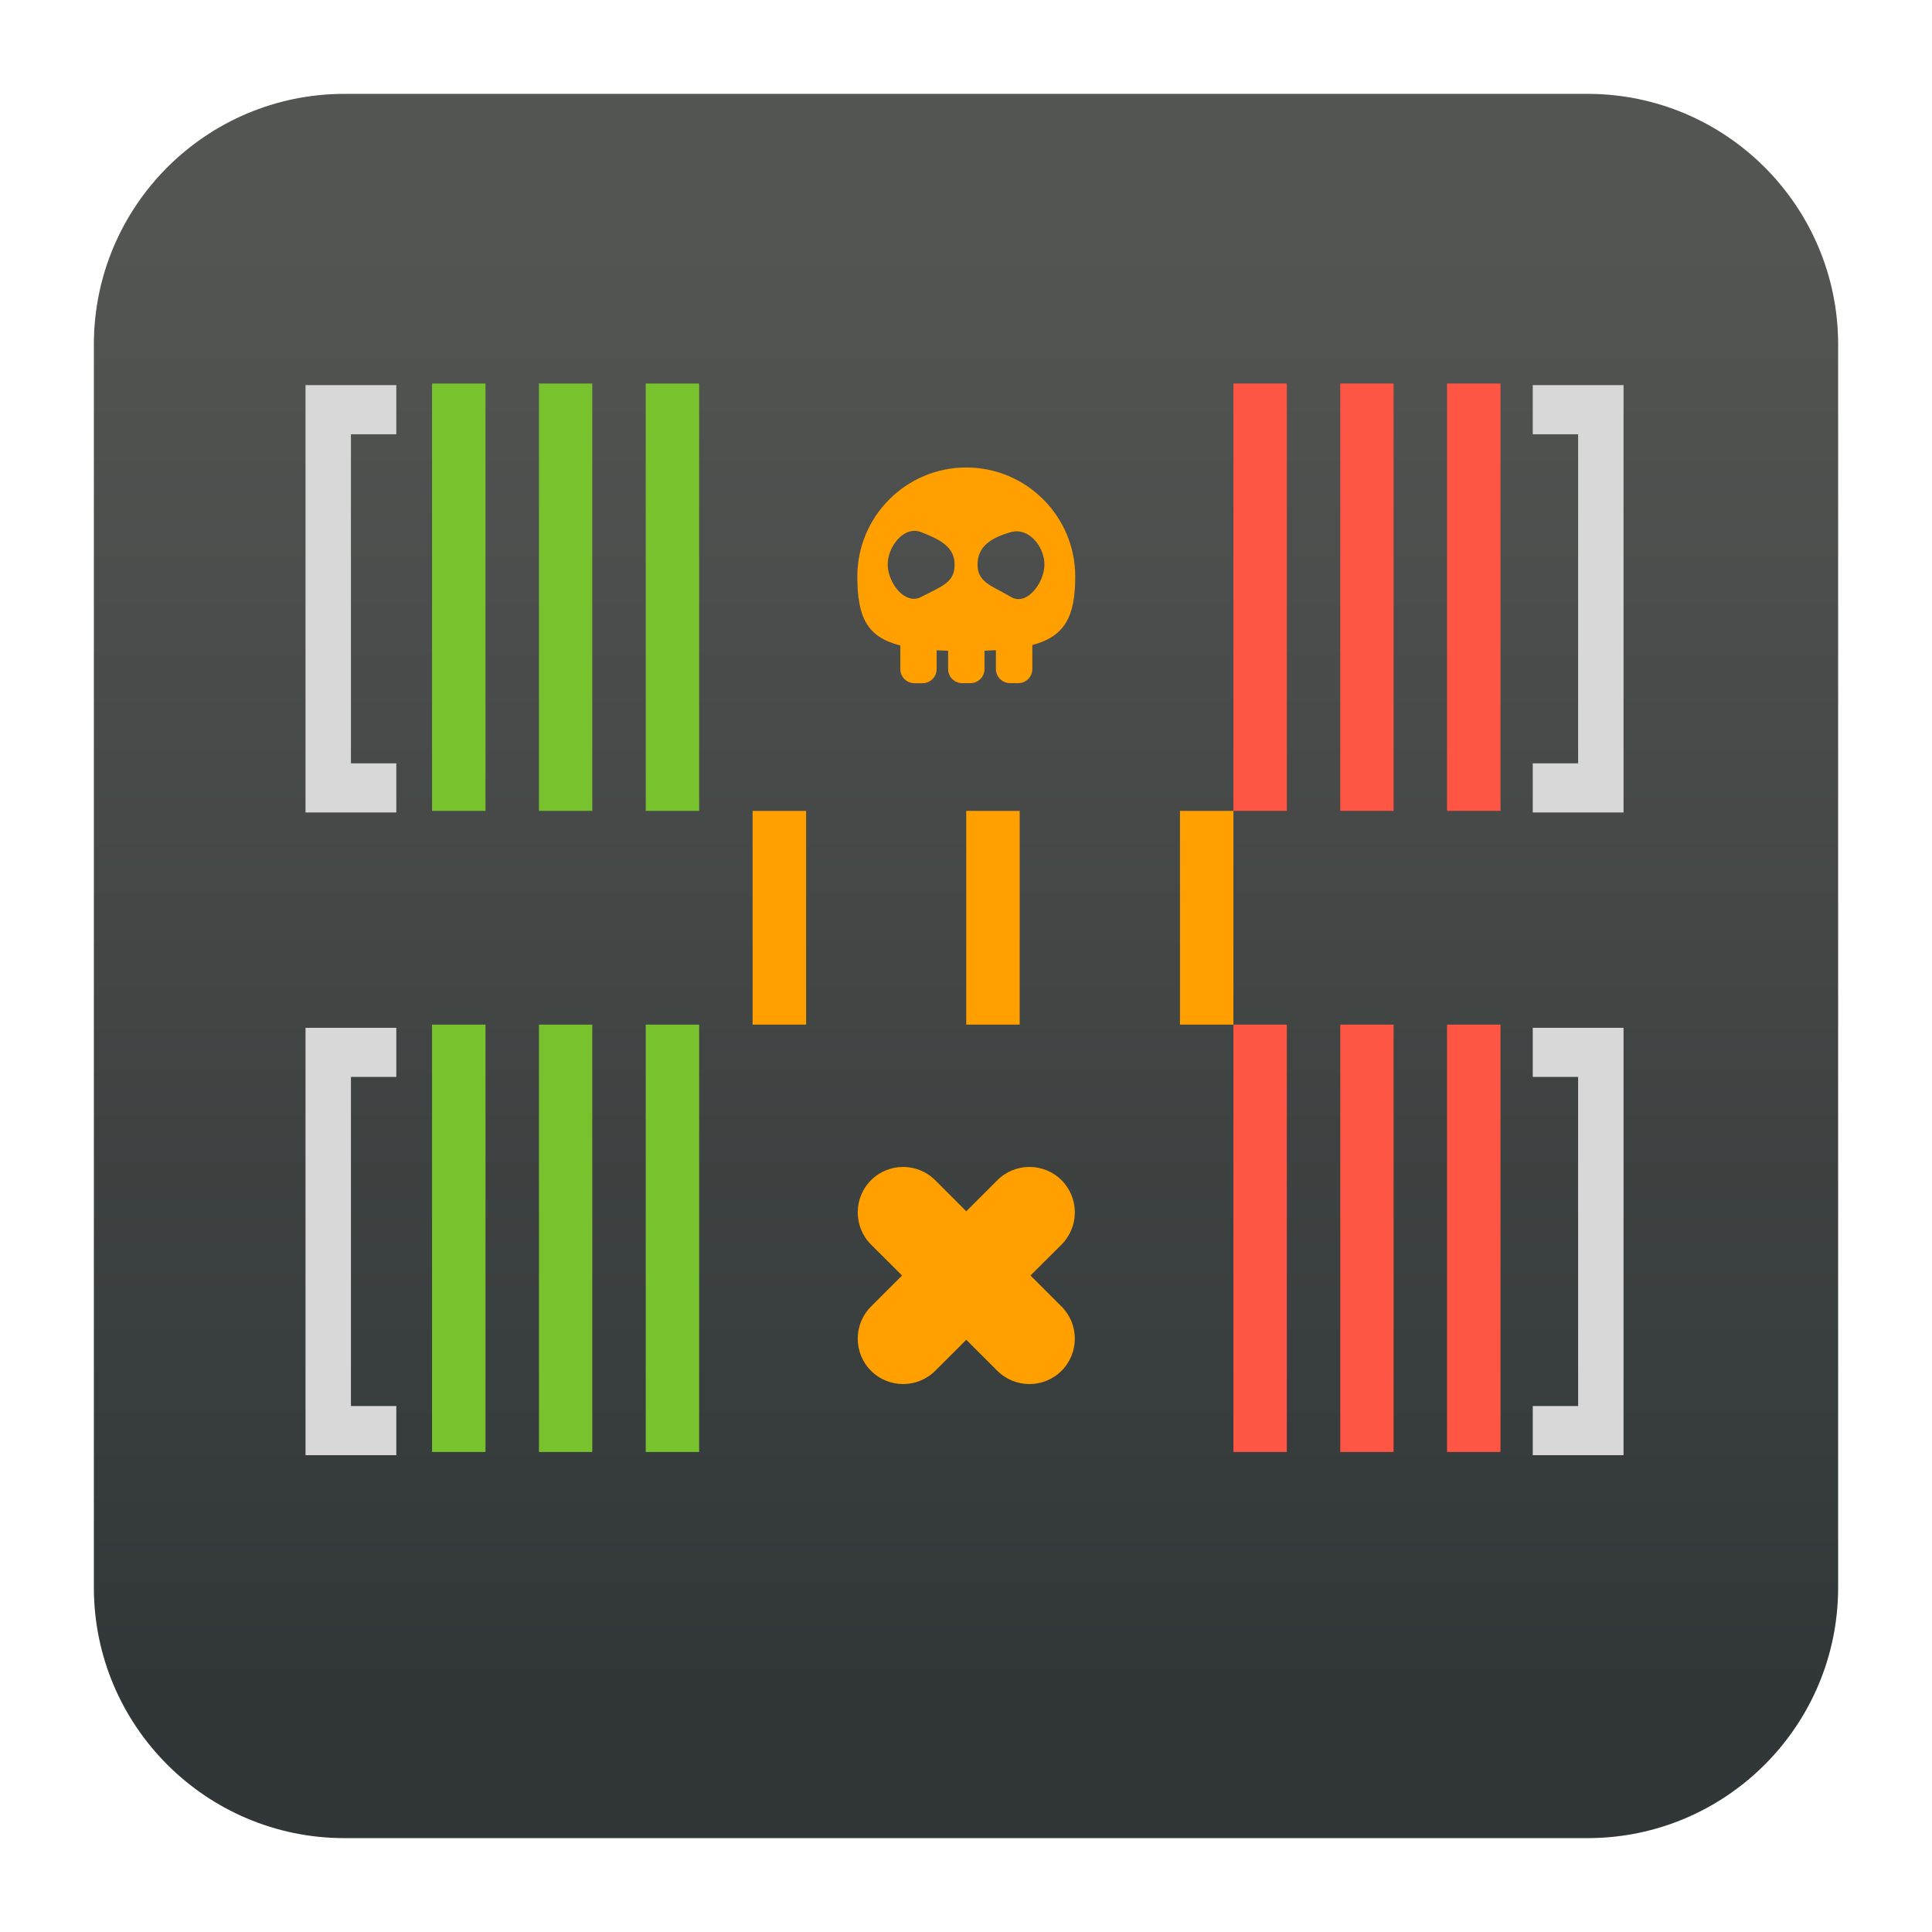
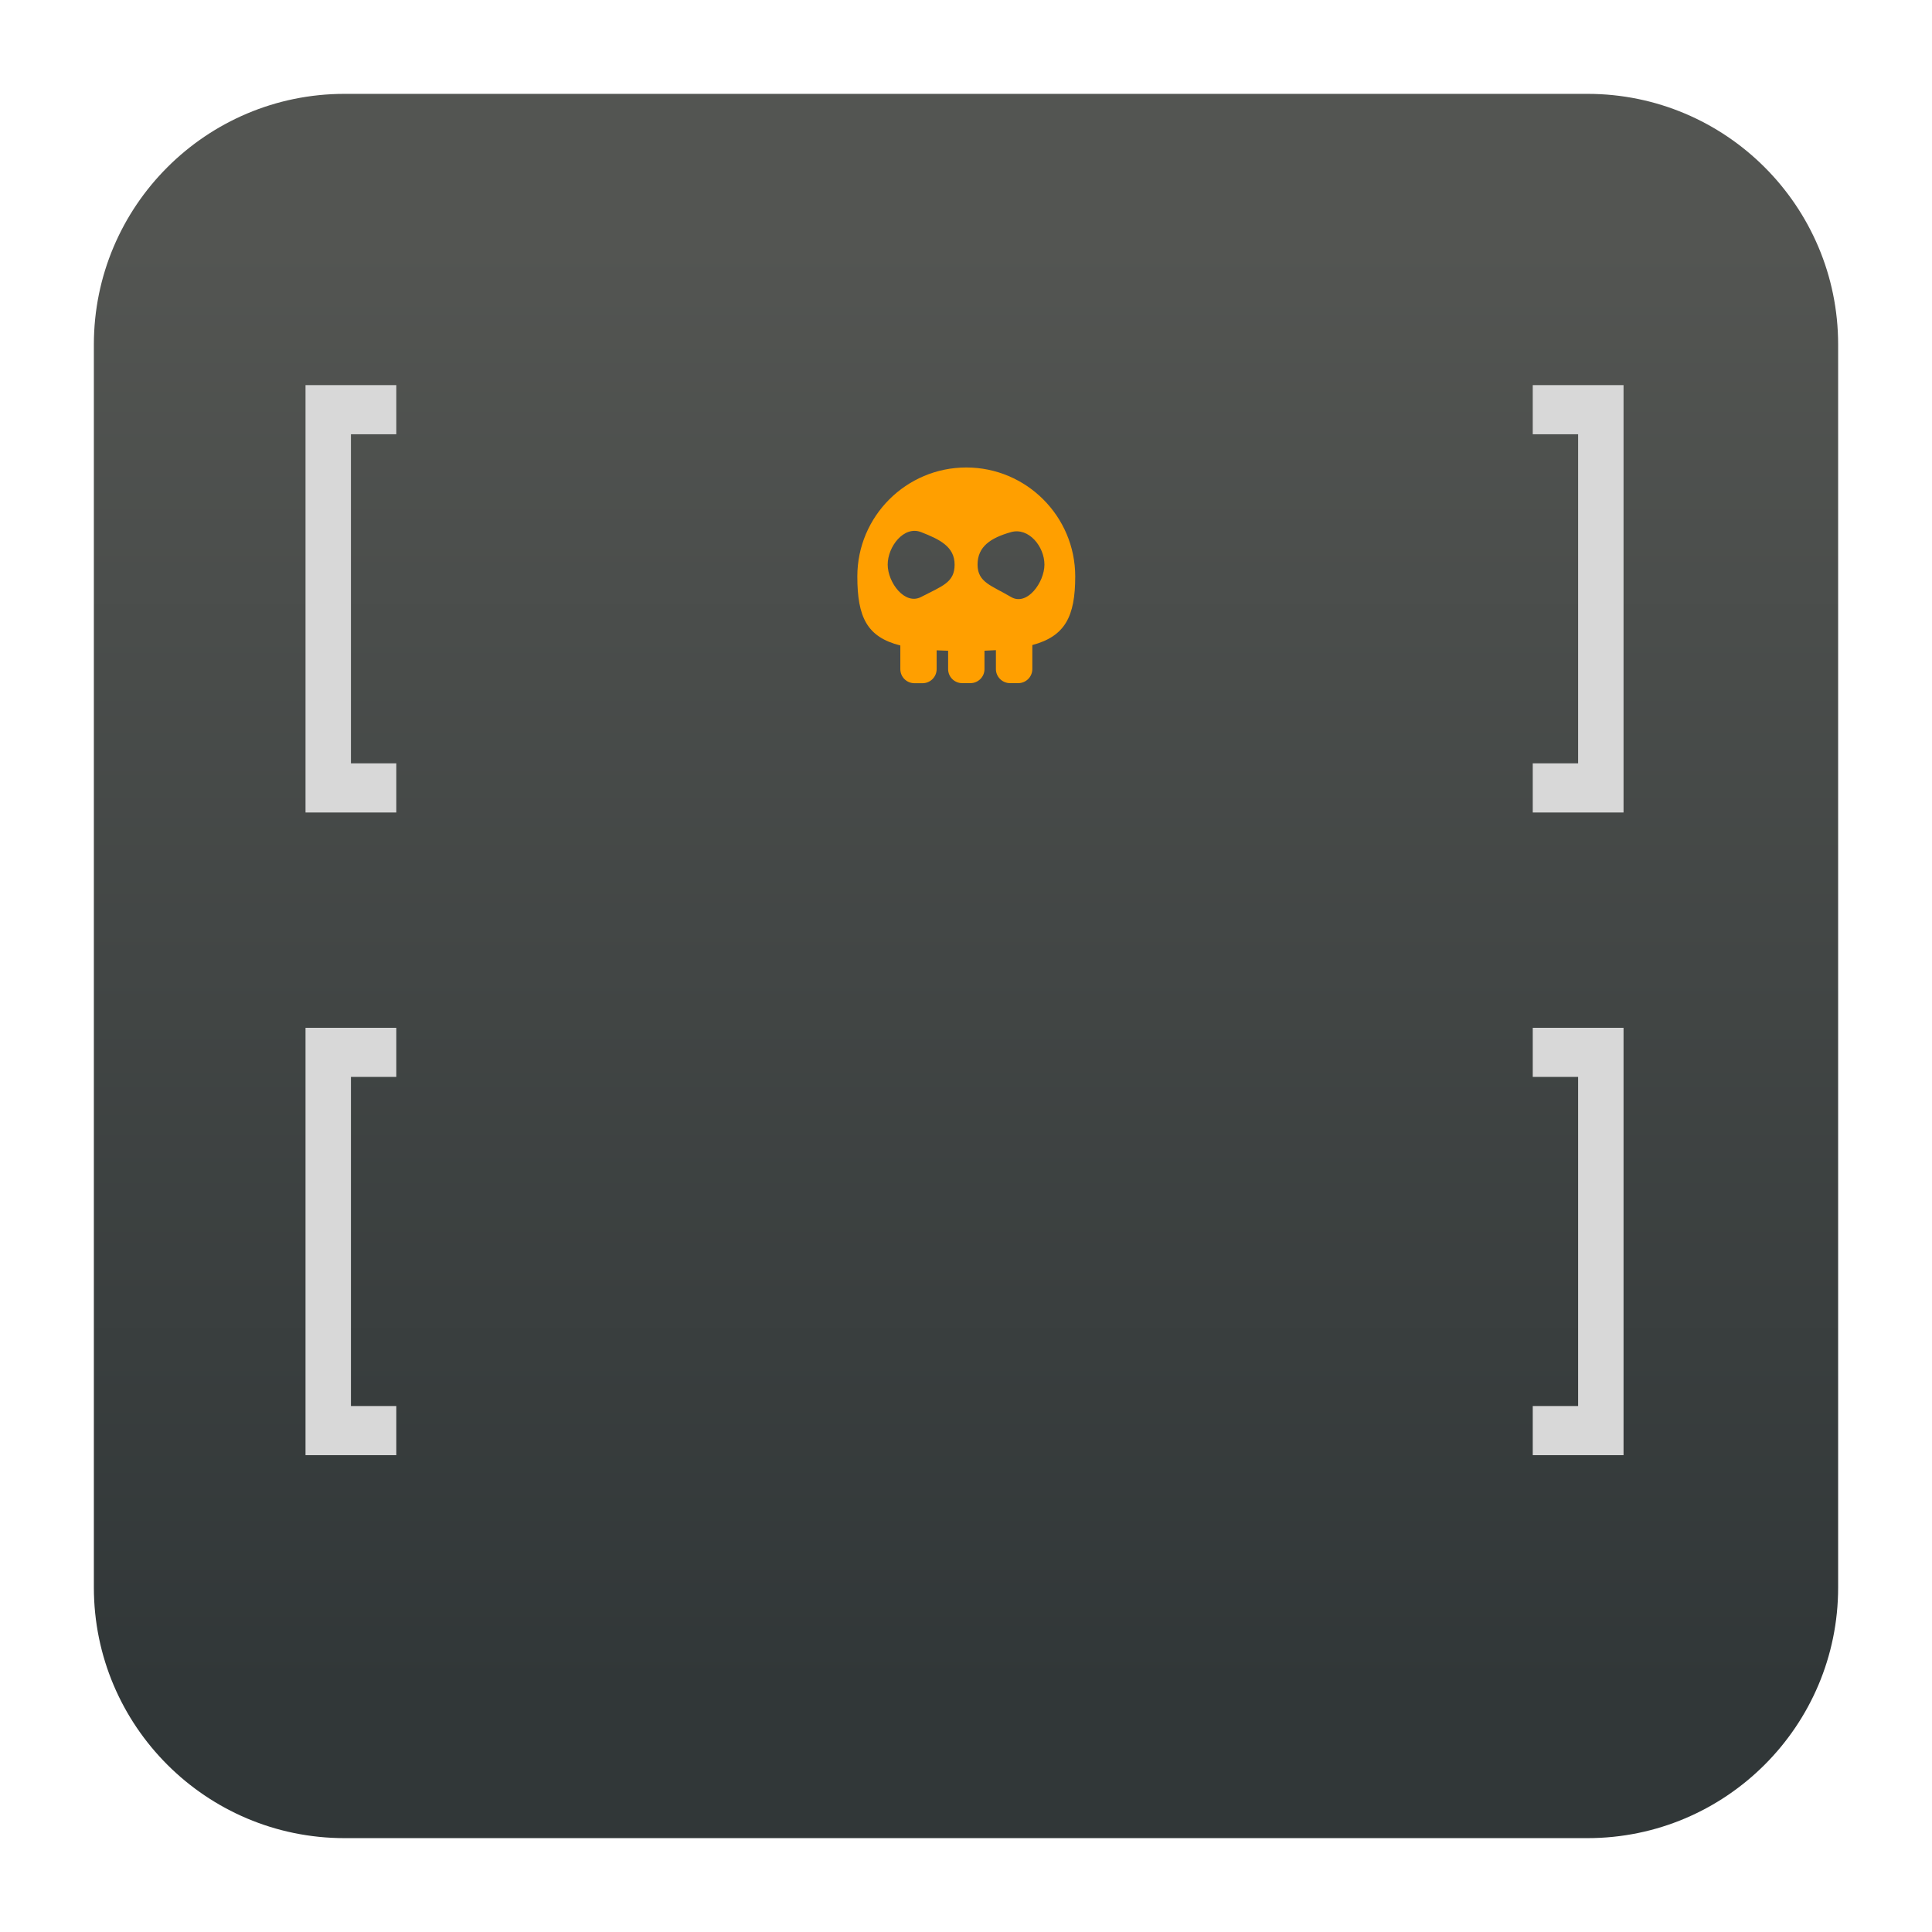
<svg xmlns="http://www.w3.org/2000/svg" clip-rule="evenodd" fill-rule="evenodd" stroke-linejoin="round" stroke-miterlimit="2" viewBox="0 0 48 48">
  <linearGradient id="a" x2="1" gradientTransform="matrix(0 -36.217 36.217 0 360.171 42.119)" gradientUnits="userSpaceOnUse">
    <stop stop-color="#313738" offset="0" />
    <stop stop-color="#535552" offset="1" />
  </linearGradient>
  <path d="m39.44 2.332c3.438 0 6.228 2.79 6.228 6.228v30.88c0 3.438-2.79 6.228-6.228 6.228h-30.88c-3.438 0-6.228-2.79-6.228-6.228v-30.88c0-3.438 2.79-6.228 6.228-6.228z" fill="url(#a)" />
  <g transform="matrix(1.203 0 0 1.203 -4.865 -4.638)">
-     <path d="m29.517 20.602h-1.104v4.414h1.104zm-5.518 0v4.414h1.104v-4.414zm-4.412 0v4.414h1.105v-4.414z" fill="#ff9f00" />
-     <path d="m15.175 25.016v8.826h1.101v-8.826zm2.205 0v8.826h1.103v-8.826zm-4.413 0v8.826h1.104v-8.826zm2.208-13.24v8.826h1.101v-8.826zm2.205 0v8.826h1.103v-8.826zm-4.413 0v8.826h1.104v-8.826z" fill="#78c32d" />
-     <path d="m29.517 25.016v8.826h1.103v-8.826zm2.207 0v8.826h1.101v-8.826zm2.205 0v8.826h1.104v-8.826zm-4.412-13.24v8.826h1.103v-8.826zm2.207 0h1.101v8.826h-1.101zm2.205 0h1.104v8.826h-1.104z" fill="#f54" />
    <path d="m23.098 17.965h-.17c-.161 0-.29-.13-.29-.291v-.488c-.689-.174-.888-.584-.888-1.426 0-1.241 1.009-2.25 2.25-2.25s2.25 1.009 2.25 2.25c0 .83-.211 1.237-.886 1.417v.496c0 .161-.131.291-.292.291h-.167c-.161 0-.293-.13-.293-.291v-.39c-.075.005-.153.008-.236.011v.38c0 .16-.13.29-.291.29h-.169c-.161 0-.291-.13-.291-.29v-.379c-.083-.003-.162-.005-.237-.009v.388c0 .161-.13.291-.29.291zm-.031-3.12c.382.149.692.299.692.67 0 .37-.25.44-.692.669-.337.176-.69-.299-.69-.669 0-.371.335-.809.69-.67zm1.856 0c.367-.104.691.299.691.67 0 .37-.362.865-.691.669-.402-.238-.69-.299-.69-.669 0-.371.269-.551.69-.67z" fill="#ff9f00" />
-     <path d="m24 28.871.641-.641c.366-.366.961-.366 1.327 0 .365.367.365.96 0 1.328l-.642.639.642.642c.365.365.365.96 0 1.326-.366.366-.961.366-1.327 0l-.641-.64-.641.64c-.366.366-.961.366-1.327 0-.365-.366-.365-.961 0-1.326l.642-.642-.642-.639c-.365-.368-.365-.961 0-1.328.366-.366.961-.366 1.327 0z" fill="#ff9f00" />
    <path d="m37.574 33.908h-1.875v-1.015h.937v-6.797h-.937v-1.014h1.875zm0-13.273h-1.875v-1.015h.937v-6.796h-.937v-1.015h1.875z" fill="#d8d8d8" />
  </g>
  <path transform="matrix(-1.203 0 0 1.203 52.792 -4.638)" d="m37.574 33.908h-1.875v-1.015h.937v-6.797h-.937v-1.014h1.875zm0-13.273h-1.875v-1.015h.937v-6.796h-.937v-1.015h1.875z" fill="#d8d8d8" />
</svg>